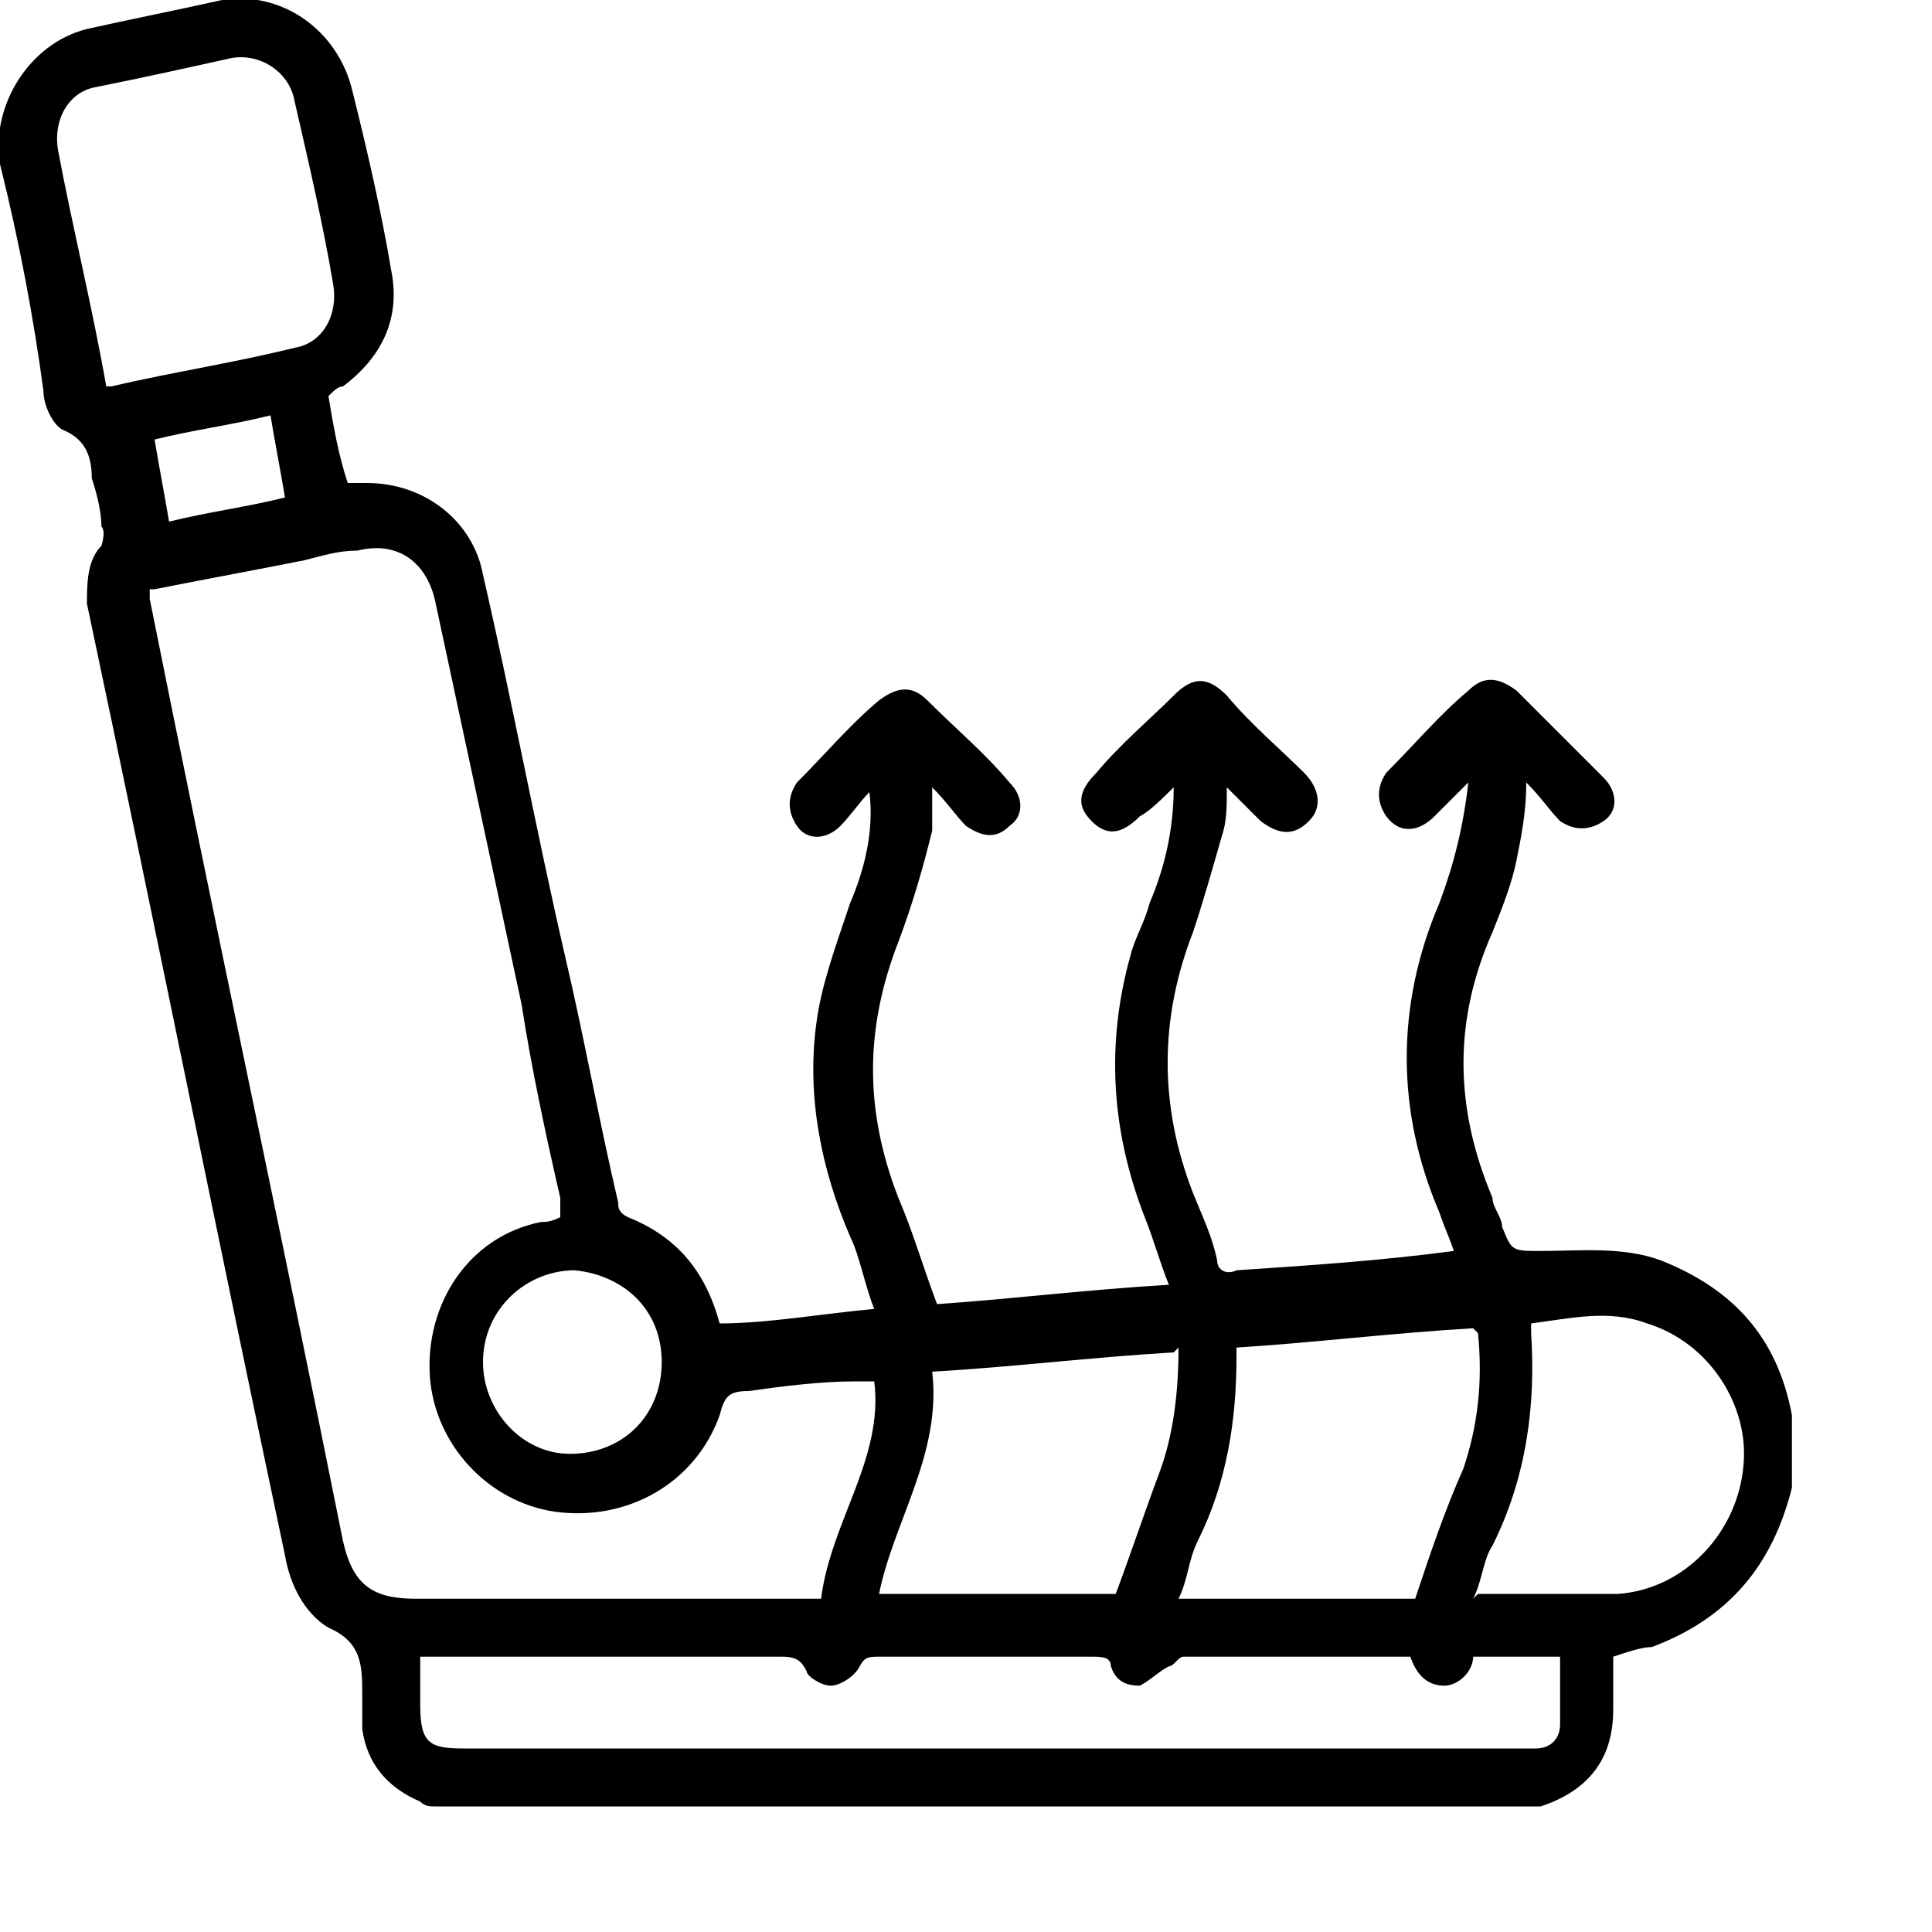
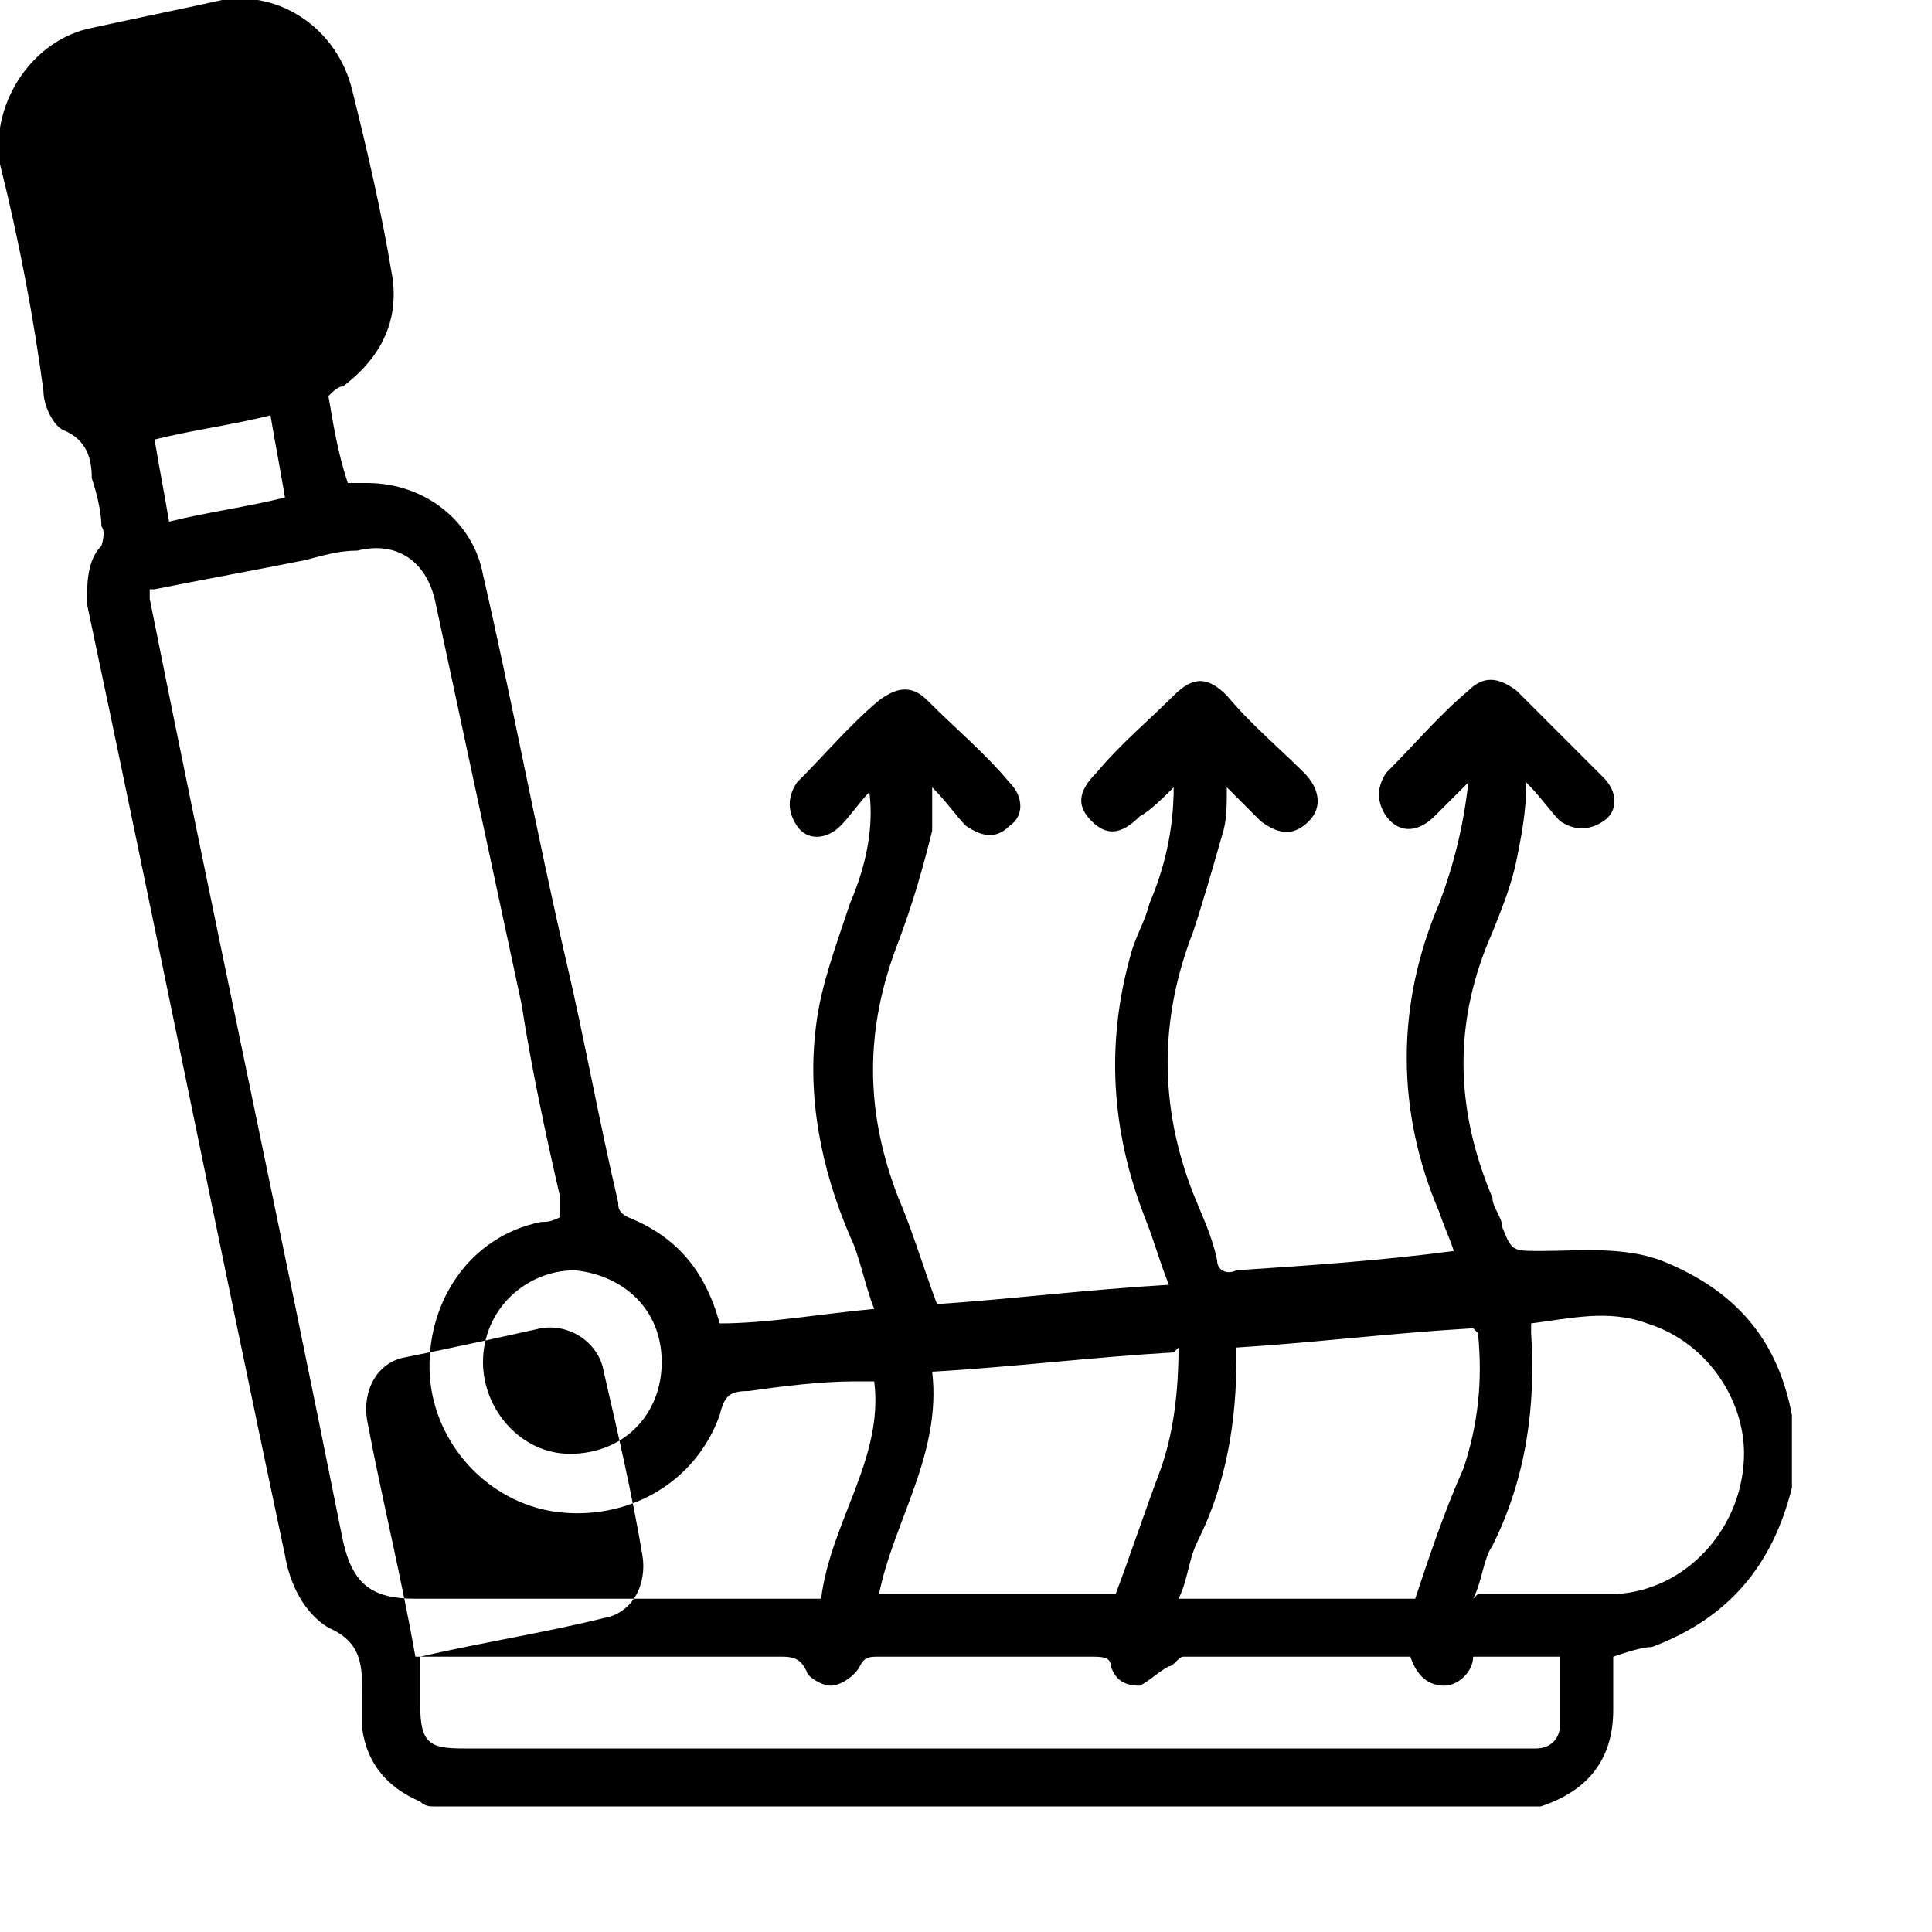
<svg xmlns="http://www.w3.org/2000/svg" id="Capa_1" version="1.1" viewBox="0 0 40 40">
-   <path d="M9,37.4c-.1,0-.2,0-.3-.1-.7-.3-1.1-.8-1.2-1.5,0-.2,0-.4,0-.7,0-.6,0-1.1-.7-1.4-.5-.3-.8-.9-.9-1.5-1.4-6.6-2.7-13.1-4.1-19.7,0-.4,0-.9.3-1.2,0,0,.1-.3,0-.4,0-.3-.1-.7-.2-1,0-.4-.1-.8-.6-1-.2-.1-.4-.5-.4-.8C.7,6.6.4,5,0,3.4-.2,2.2.6.9,1.8.6,2.7.4,3.7.2,4.6,0c1.2-.2,2.4.6,2.7,1.9.3,1.2.6,2.5.8,3.7.2,1-.2,1.8-1,2.4-.1,0-.2.1-.3.2.1.6.2,1.2.4,1.8h.4c1.2,0,2.2.8,2.4,1.9.6,2.6,1.1,5.3,1.7,7.9.4,1.7.7,3.4,1.1,5.1,0,.1,0,.2.2.3,1,.4,1.6,1.1,1.9,2.2,1,0,2.1-.2,3.2-.3-.2-.5-.3-1.1-.5-1.5-.6-1.4-.9-2.9-.7-4.4.1-.8.4-1.6.7-2.5.3-.7.5-1.5.4-2.3-.2.2-.4.5-.6.7-.3.3-.7.3-.9,0s-.2-.6,0-.9c.6-.6,1.1-1.2,1.7-1.7.4-.3.7-.3,1,0,.6.6,1.2,1.1,1.7,1.7.3.3.3.7,0,.9-.3.3-.6.2-.9,0-.2-.2-.4-.5-.7-.8,0,.4,0,.6,0,.9-.2.8-.4,1.5-.7,2.3-.7,1.8-.7,3.5,0,5.3.3.7.5,1.4.8,2.2,1.5-.1,3.1-.3,4.8-.4-.2-.5-.3-.9-.5-1.4-.7-1.8-.8-3.6-.3-5.4.1-.4.3-.7.4-1.1.3-.7.5-1.5.5-2.4-.2.2-.5.5-.7.6-.4.4-.7.4-1,.1-.3-.3-.3-.6.1-1,.5-.6,1.1-1.1,1.6-1.6.4-.4.7-.4,1.1,0,.5.6,1.1,1.1,1.6,1.6.3.3.4.7.1,1-.3.3-.6.3-1,0-.2-.2-.4-.4-.7-.7,0,.4,0,.7-.1,1-.2.7-.4,1.4-.6,2-.7,1.8-.7,3.6,0,5.4.2.5.4.9.5,1.4,0,.2.2.3.4.2,1.5-.1,3-.2,4.5-.4-.1-.3-.2-.5-.3-.8-.9-2.1-.9-4.3,0-6.4.3-.8.5-1.6.6-2.5-.3.3-.5.5-.7.7-.3.3-.7.4-1,0-.2-.3-.2-.6,0-.9.6-.6,1.1-1.2,1.7-1.7.3-.3.6-.3,1,0,.6.6,1.2,1.2,1.8,1.8.3.3.3.7,0,.9s-.6.2-.9,0c-.2-.2-.4-.5-.7-.8,0,.6-.1,1.1-.2,1.6-.1.5-.3,1-.5,1.5-.8,1.8-.8,3.6,0,5.5,0,.2.2.4.2.6.2.5.2.5.8.5.8,0,1.7-.1,2.5.2,1.5.6,2.4,1.6,2.7,3.2,0,0,0,.2,0,.3v1c0,0,0,.1,0,.2-.4,1.6-1.3,2.7-2.9,3.3-.2,0-.5.1-.8.2v1.1c0,1.1-.6,1.7-1.5,2-7.7,0-15.4,0-23.1,0h0ZM3.1,12.2c0,0,0,.1,0,.2,1.3,6.5,2.7,13,4,19.5.2.9.6,1.2,1.5,1.2h8c.1,0,.2,0,.4,0,.2-1.6,1.3-2.9,1.1-4.5h-.4c-.7,0-1.5.1-2.2.2-.4,0-.5.1-.6.5-.5,1.4-1.9,2.2-3.4,2-1.4-.2-2.5-1.4-2.6-2.8-.1-1.5.8-2.9,2.3-3.2.1,0,.2,0,.4-.1,0-.1,0-.3,0-.4-.3-1.3-.6-2.7-.8-4-.6-2.8-1.2-5.6-1.8-8.4-.2-.8-.8-1.2-1.6-1-.4,0-.7.1-1.1.2-1,.2-2.1.4-3.1.6ZM8.7,34.3v1c0,.8.2.9.9.9h22.2c.3,0,.5-.2.5-.5,0-.5,0-.9,0-1.4h-1.8c0,.3-.3.6-.6.6-.4,0-.6-.3-.7-.6h-4.7c-.1,0-.2.2-.3.2-.2.1-.4.3-.6.4-.3,0-.5-.1-.6-.4,0-.2-.2-.2-.4-.2h-4.4c-.2,0-.3,0-.4.2-.1.2-.4.4-.6.4-.2,0-.5-.2-.5-.3-.1-.2-.2-.3-.5-.3h-7.3c0,0-.2,0-.4,0h0ZM2.3,8c1.3-.3,2.6-.5,3.8-.8.6-.1.9-.7.8-1.3-.2-1.2-.5-2.5-.8-3.8-.1-.6-.7-1-1.3-.9-.9.2-1.8.4-2.8.6-.6.1-.9.7-.8,1.3.3,1.6.7,3.2,1,4.9ZM30.5,27.5c-1.7.1-3.3.3-4.9.4,0,0,0,.1,0,.2,0,1.3-.2,2.6-.8,3.8-.2.4-.2.8-.4,1.2h4.9c.3-.9.6-1.8,1-2.7.3-.9.4-1.8.3-2.8ZM24.3,28c-1.7.1-3.3.3-5,.4.2,1.7-.8,3.1-1.1,4.6h4.9c.3-.8.6-1.7.9-2.5.3-.8.4-1.7.4-2.6ZM30.6,33c1,0,2,0,2.9,0,1.4-.1,2.5-1.3,2.6-2.7.1-1.2-.7-2.5-2-2.9-.8-.3-1.6-.1-2.4,0,0,0,0,.1,0,.2.1,1.5-.1,3-.8,4.4-.2.3-.2.7-.4,1.1h0ZM10,28.2c0,1,.8,1.9,1.8,1.9,1.1,0,1.9-.8,1.9-1.9s-.8-1.8-1.8-1.9c-1,0-1.9.8-1.9,1.9ZM3.5,10.8c.8-.2,1.6-.3,2.4-.5-.1-.6-.2-1.1-.3-1.7-.8.2-1.6.3-2.4.5.1.6.2,1.1.3,1.7Z" />
+   <path d="M9,37.4c-.1,0-.2,0-.3-.1-.7-.3-1.1-.8-1.2-1.5,0-.2,0-.4,0-.7,0-.6,0-1.1-.7-1.4-.5-.3-.8-.9-.9-1.5-1.4-6.6-2.7-13.1-4.1-19.7,0-.4,0-.9.3-1.2,0,0,.1-.3,0-.4,0-.3-.1-.7-.2-1,0-.4-.1-.8-.6-1-.2-.1-.4-.5-.4-.8C.7,6.6.4,5,0,3.4-.2,2.2.6.9,1.8.6,2.7.4,3.7.2,4.6,0c1.2-.2,2.4.6,2.7,1.9.3,1.2.6,2.5.8,3.7.2,1-.2,1.8-1,2.4-.1,0-.2.1-.3.2.1.6.2,1.2.4,1.8h.4c1.2,0,2.2.8,2.4,1.9.6,2.6,1.1,5.3,1.7,7.9.4,1.7.7,3.4,1.1,5.1,0,.1,0,.2.2.3,1,.4,1.6,1.1,1.9,2.2,1,0,2.1-.2,3.2-.3-.2-.5-.3-1.1-.5-1.5-.6-1.4-.9-2.9-.7-4.4.1-.8.4-1.6.7-2.5.3-.7.5-1.5.4-2.3-.2.2-.4.5-.6.7-.3.3-.7.3-.9,0s-.2-.6,0-.9c.6-.6,1.1-1.2,1.7-1.7.4-.3.7-.3,1,0,.6.6,1.2,1.1,1.7,1.7.3.3.3.7,0,.9-.3.3-.6.2-.9,0-.2-.2-.4-.5-.7-.8,0,.4,0,.6,0,.9-.2.8-.4,1.5-.7,2.3-.7,1.8-.7,3.5,0,5.3.3.7.5,1.4.8,2.2,1.5-.1,3.1-.3,4.8-.4-.2-.5-.3-.9-.5-1.4-.7-1.8-.8-3.6-.3-5.4.1-.4.3-.7.4-1.1.3-.7.5-1.5.5-2.4-.2.2-.5.5-.7.6-.4.4-.7.4-1,.1-.3-.3-.3-.6.1-1,.5-.6,1.1-1.1,1.6-1.6.4-.4.7-.4,1.1,0,.5.6,1.1,1.1,1.6,1.6.3.3.4.7.1,1-.3.3-.6.3-1,0-.2-.2-.4-.4-.7-.7,0,.4,0,.7-.1,1-.2.7-.4,1.4-.6,2-.7,1.8-.7,3.6,0,5.4.2.5.4.9.5,1.4,0,.2.2.3.4.2,1.5-.1,3-.2,4.5-.4-.1-.3-.2-.5-.3-.8-.9-2.1-.9-4.3,0-6.4.3-.8.5-1.6.6-2.5-.3.3-.5.5-.7.7-.3.3-.7.4-1,0-.2-.3-.2-.6,0-.9.6-.6,1.1-1.2,1.7-1.7.3-.3.6-.3,1,0,.6.6,1.2,1.2,1.8,1.8.3.3.3.7,0,.9s-.6.2-.9,0c-.2-.2-.4-.5-.7-.8,0,.6-.1,1.1-.2,1.6-.1.5-.3,1-.5,1.5-.8,1.8-.8,3.6,0,5.5,0,.2.2.4.2.6.2.5.2.5.8.5.8,0,1.7-.1,2.5.2,1.5.6,2.4,1.6,2.7,3.2,0,0,0,.2,0,.3v1c0,0,0,.1,0,.2-.4,1.6-1.3,2.7-2.9,3.3-.2,0-.5.1-.8.2v1.1c0,1.1-.6,1.7-1.5,2-7.7,0-15.4,0-23.1,0h0ZM3.1,12.2c0,0,0,.1,0,.2,1.3,6.5,2.7,13,4,19.5.2.9.6,1.2,1.5,1.2h8c.1,0,.2,0,.4,0,.2-1.6,1.3-2.9,1.1-4.5h-.4c-.7,0-1.5.1-2.2.2-.4,0-.5.1-.6.5-.5,1.4-1.9,2.2-3.4,2-1.4-.2-2.5-1.4-2.6-2.8-.1-1.5.8-2.9,2.3-3.2.1,0,.2,0,.4-.1,0-.1,0-.3,0-.4-.3-1.3-.6-2.7-.8-4-.6-2.8-1.2-5.6-1.8-8.4-.2-.8-.8-1.2-1.6-1-.4,0-.7.1-1.1.2-1,.2-2.1.4-3.1.6ZM8.7,34.3v1c0,.8.2.9.9.9h22.2c.3,0,.5-.2.5-.5,0-.5,0-.9,0-1.4h-1.8c0,.3-.3.6-.6.6-.4,0-.6-.3-.7-.6h-4.7c-.1,0-.2.2-.3.2-.2.1-.4.3-.6.4-.3,0-.5-.1-.6-.4,0-.2-.2-.2-.4-.2h-4.4c-.2,0-.3,0-.4.2-.1.2-.4.4-.6.4-.2,0-.5-.2-.5-.3-.1-.2-.2-.3-.5-.3h-7.3c0,0-.2,0-.4,0h0Zc1.3-.3,2.6-.5,3.8-.8.6-.1.9-.7.8-1.3-.2-1.2-.5-2.5-.8-3.8-.1-.6-.7-1-1.3-.9-.9.2-1.8.4-2.8.6-.6.1-.9.7-.8,1.3.3,1.6.7,3.2,1,4.9ZM30.5,27.5c-1.7.1-3.3.3-4.9.4,0,0,0,.1,0,.2,0,1.3-.2,2.6-.8,3.8-.2.4-.2.8-.4,1.2h4.9c.3-.9.6-1.8,1-2.7.3-.9.4-1.8.3-2.8ZM24.3,28c-1.7.1-3.3.3-5,.4.2,1.7-.8,3.1-1.1,4.6h4.9c.3-.8.6-1.7.9-2.5.3-.8.4-1.7.4-2.6ZM30.6,33c1,0,2,0,2.9,0,1.4-.1,2.5-1.3,2.6-2.7.1-1.2-.7-2.5-2-2.9-.8-.3-1.6-.1-2.4,0,0,0,0,.1,0,.2.1,1.5-.1,3-.8,4.4-.2.3-.2.7-.4,1.1h0ZM10,28.2c0,1,.8,1.9,1.8,1.9,1.1,0,1.9-.8,1.9-1.9s-.8-1.8-1.8-1.9c-1,0-1.9.8-1.9,1.9ZM3.5,10.8c.8-.2,1.6-.3,2.4-.5-.1-.6-.2-1.1-.3-1.7-.8.2-1.6.3-2.4.5.1.6.2,1.1.3,1.7Z" />
</svg>